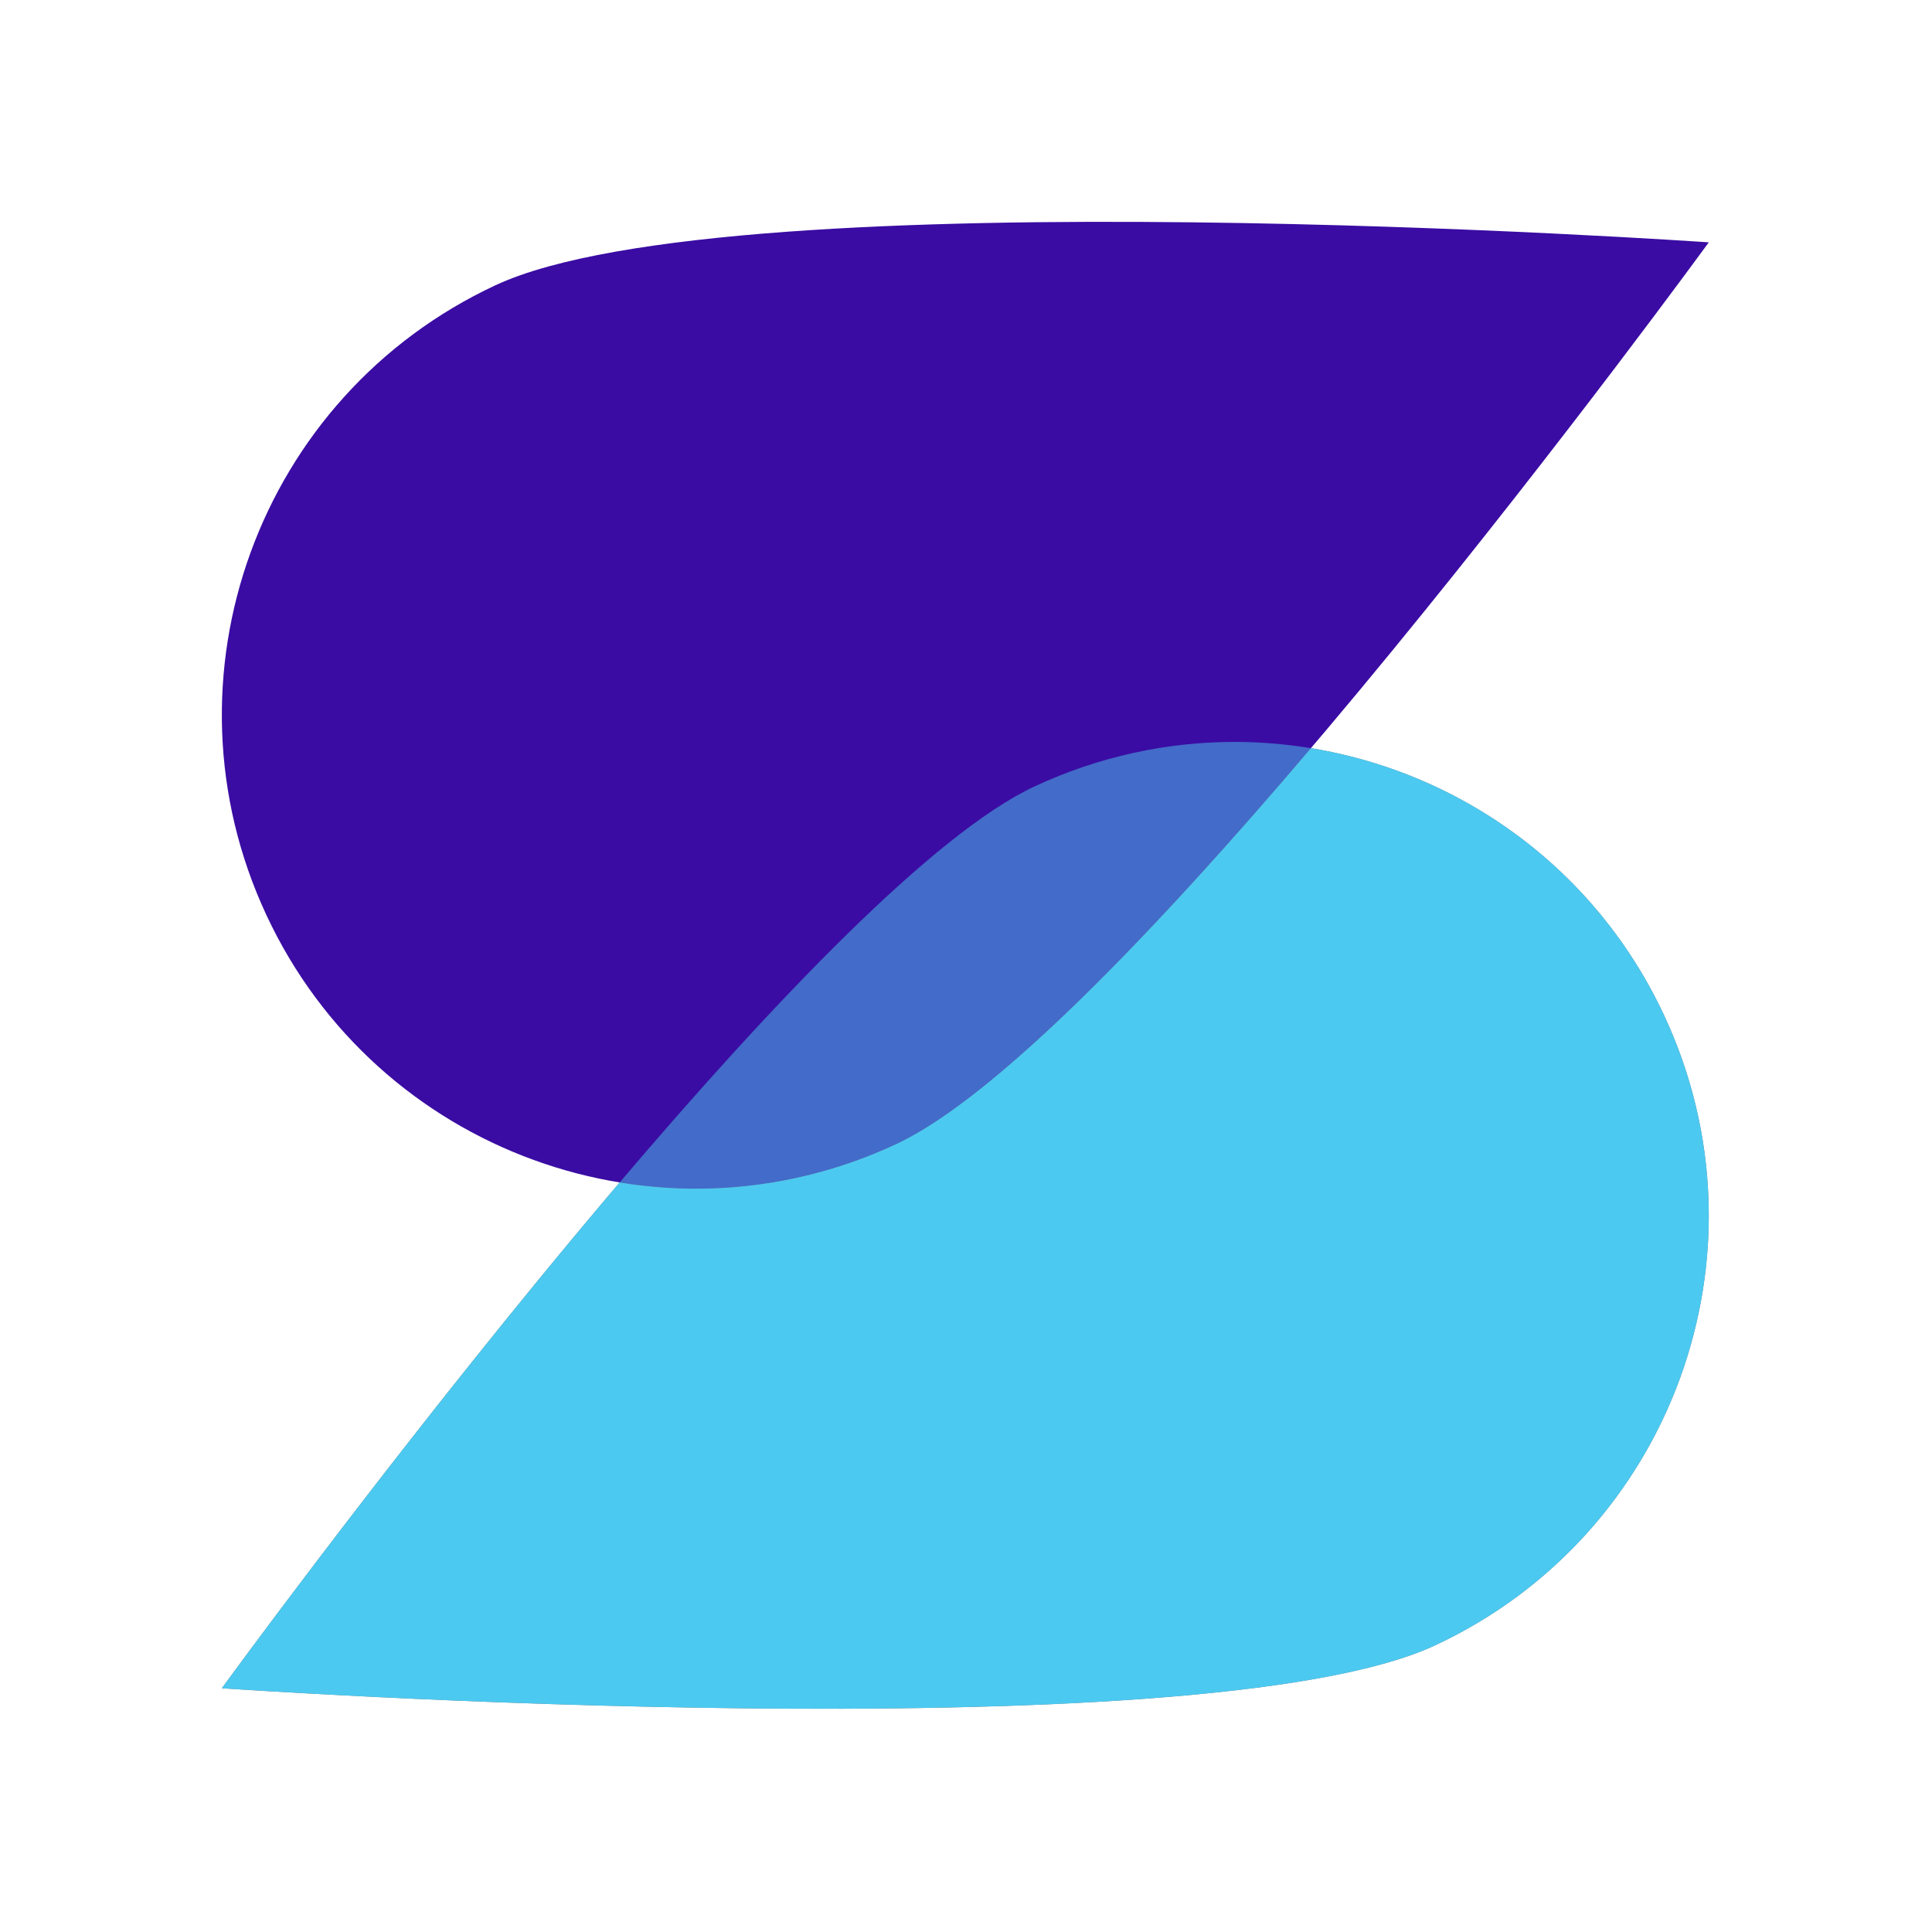
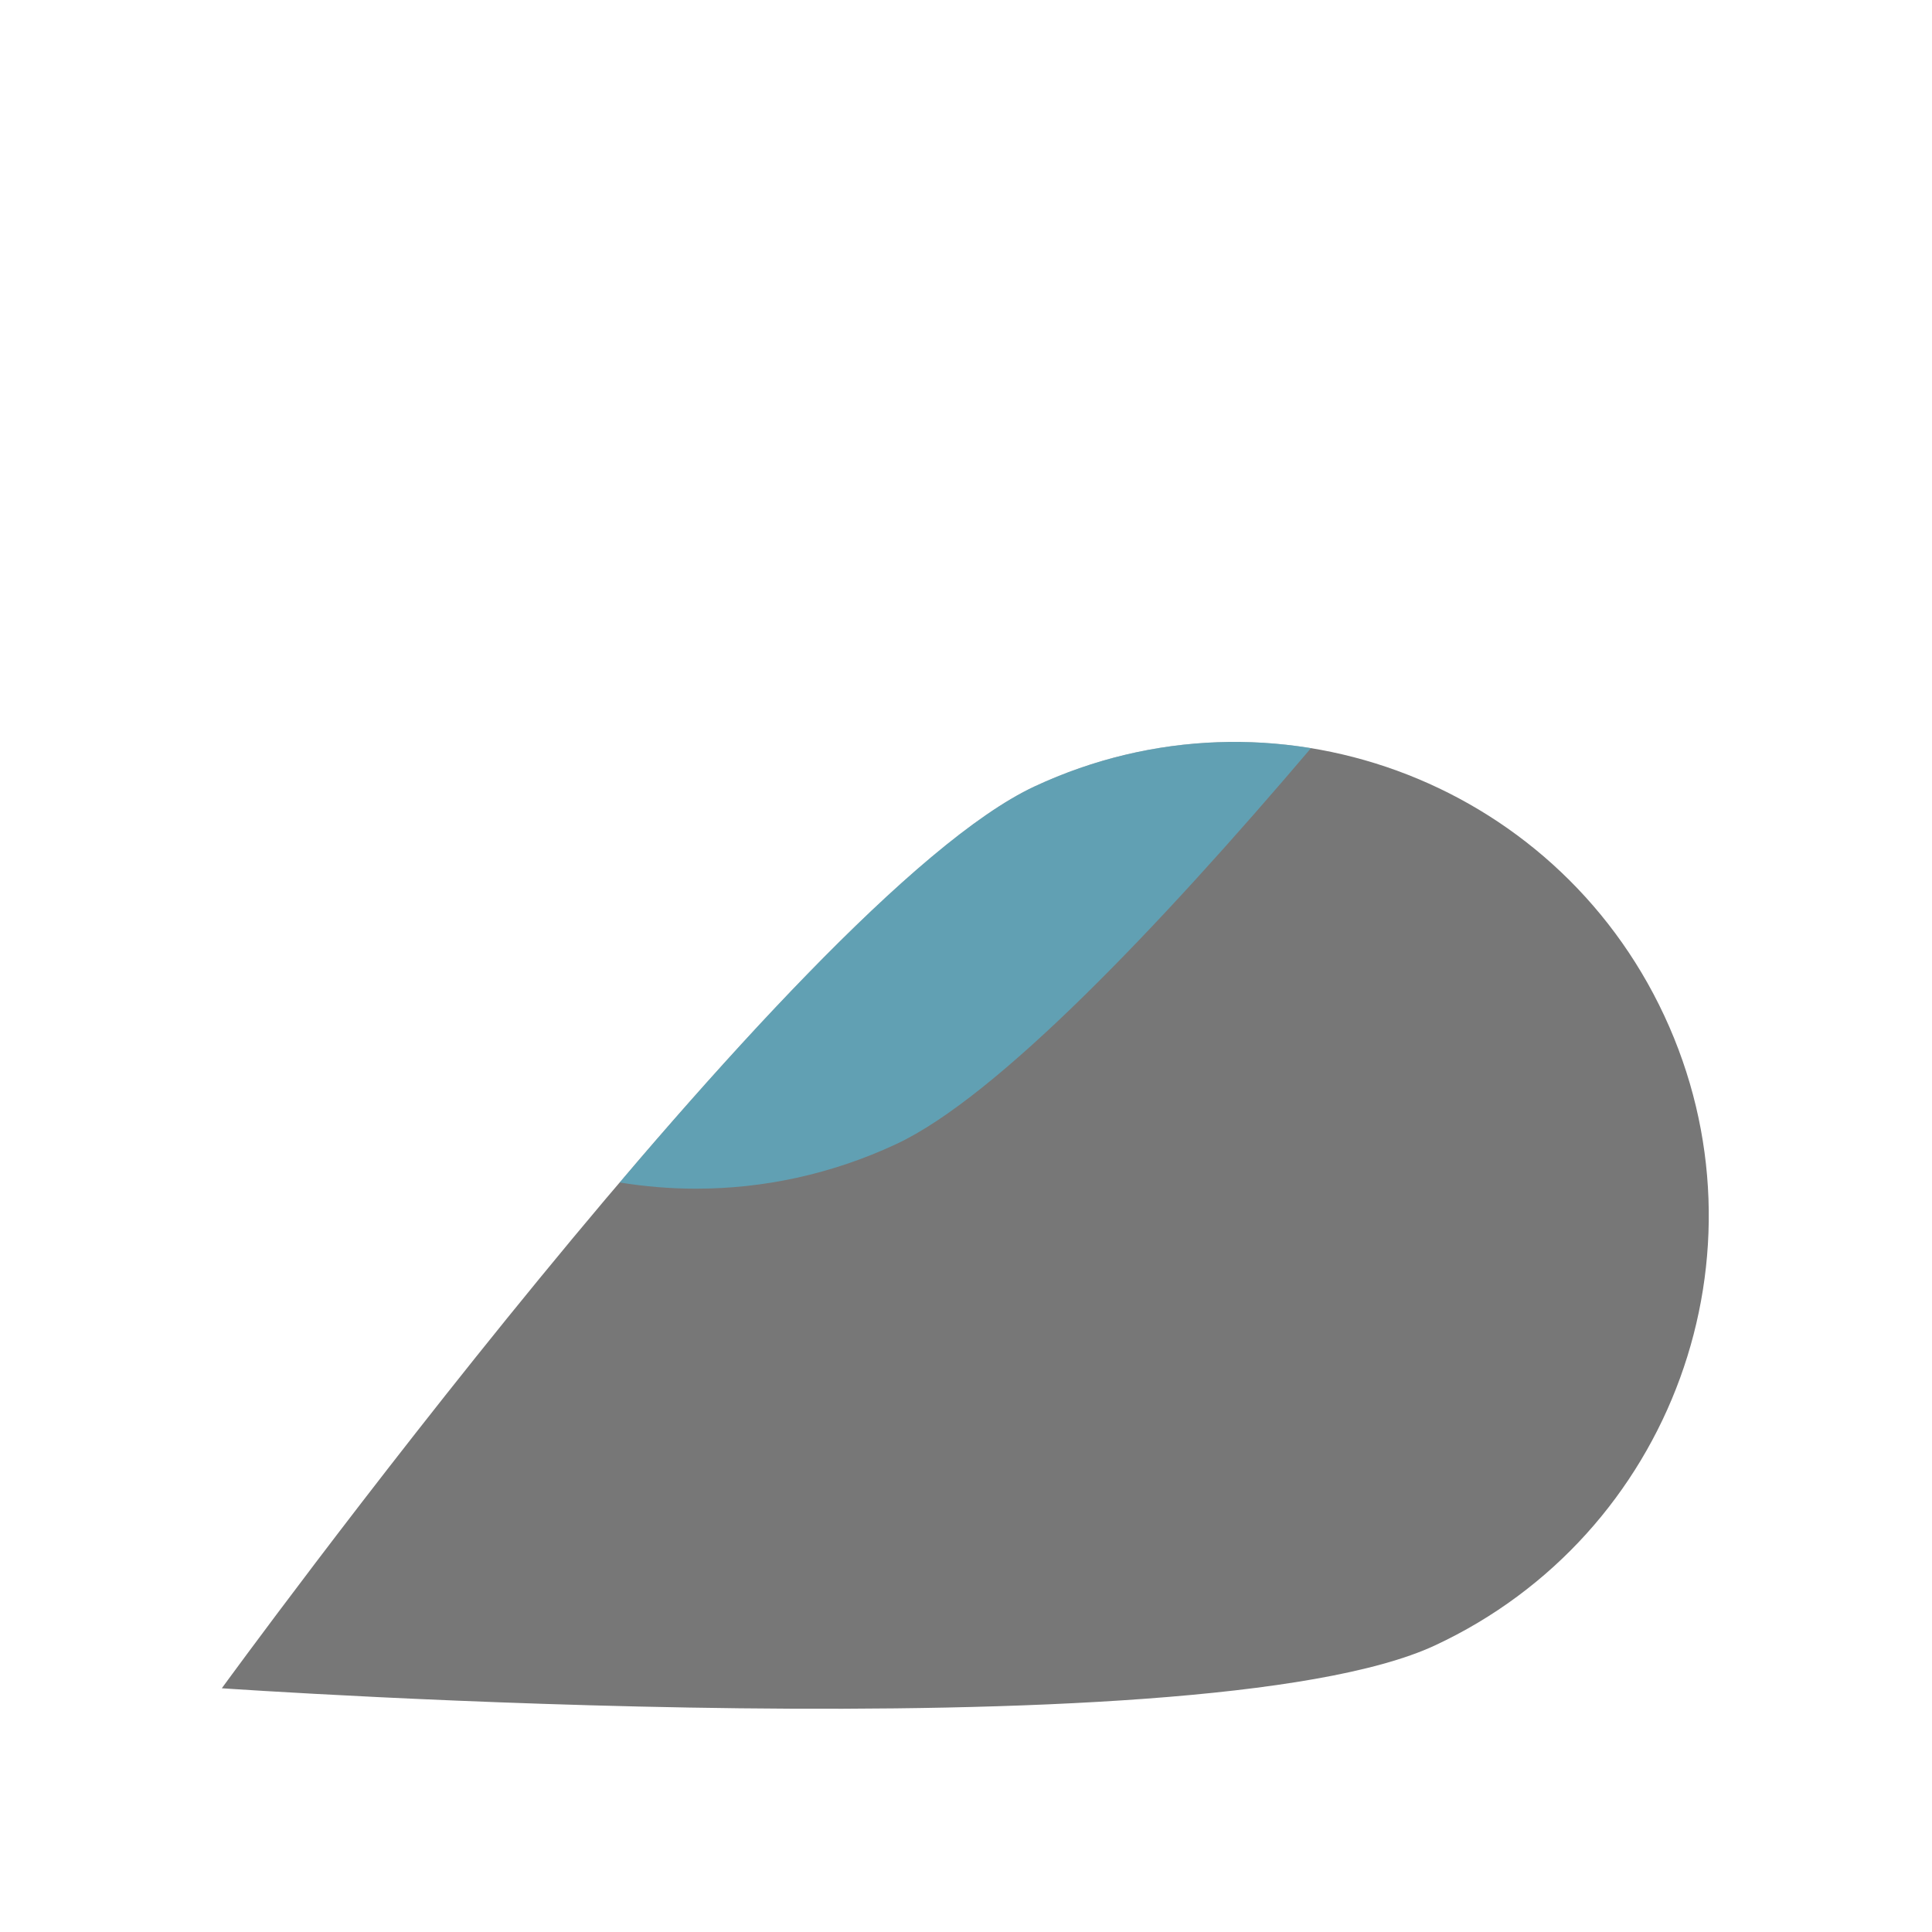
<svg xmlns="http://www.w3.org/2000/svg" version="1.2" baseProfile="tiny-ps" viewBox="0 0 1080 1080" width="1080" height="1080">
  <title>shipink-logo-vector-svg</title>
  <style>
		tspan { white-space:pre }
		.shp0 { fill: #777777 } 
		.shp1 { fill: #3a0ca3 } 
		.shp2 { fill: #4cc9f0 } 
		.shp3 { opacity: 0.502;fill: #4cc9f0 } 
	</style>
  <g id="g846">
    <g id="g848">
		</g>
    <path id="path872" fill-rule="evenodd" class="shp0" d="M578.32 439.62C710.91 377.79 868.51 435.16 930.33 567.75C992.17 700.34 934.8 857.95 802.21 919.77C669.63 981.6 124 943.75 124 943.75C124 943.75 445.72 501.45 578.32 439.62Z" />
    <g id="g1197">
-       <path id="path874" fill-rule="evenodd" class="shp1" d="M500.91 639.59C368.32 701.42 210.72 644.06 148.89 511.47C87.07 378.88 144.43 221.27 277.01 159.44C409.6 97.62 955.21 135.47 955.21 135.47C955.21 135.47 633.51 577.77 500.91 639.59" />
-       <path id="path876" class="shp2" d="M460.08 955.21C289.32 955.21 124 943.75 124 943.75C124 943.75 230.63 797.17 346.39 661C360.45 663.3 374.75 664.48 389.13 664.48C426.61 664.48 464.71 656.48 500.91 639.59C557.17 613.36 647.49 518.62 732.84 418.22C816.36 431.89 891.87 485.26 930.33 567.75C947.24 604 955.24 642.13 955.23 679.65C955.17 779.36 898.55 874.85 802.21 919.77C742.61 947.56 599.53 955.21 460.08 955.21" />
      <path id="path878" class="shp3" d="M389.13 664.48C374.75 664.48 360.45 663.3 346.39 661C431.73 560.6 522.04 465.86 578.32 439.62C614.52 422.74 652.61 414.74 690.09 414.74C704.47 414.74 718.77 415.92 732.84 418.22C647.49 518.62 557.17 613.36 500.91 639.59C464.71 656.48 426.61 664.48 389.13 664.48Z" />
    </g>
  </g>
</svg>